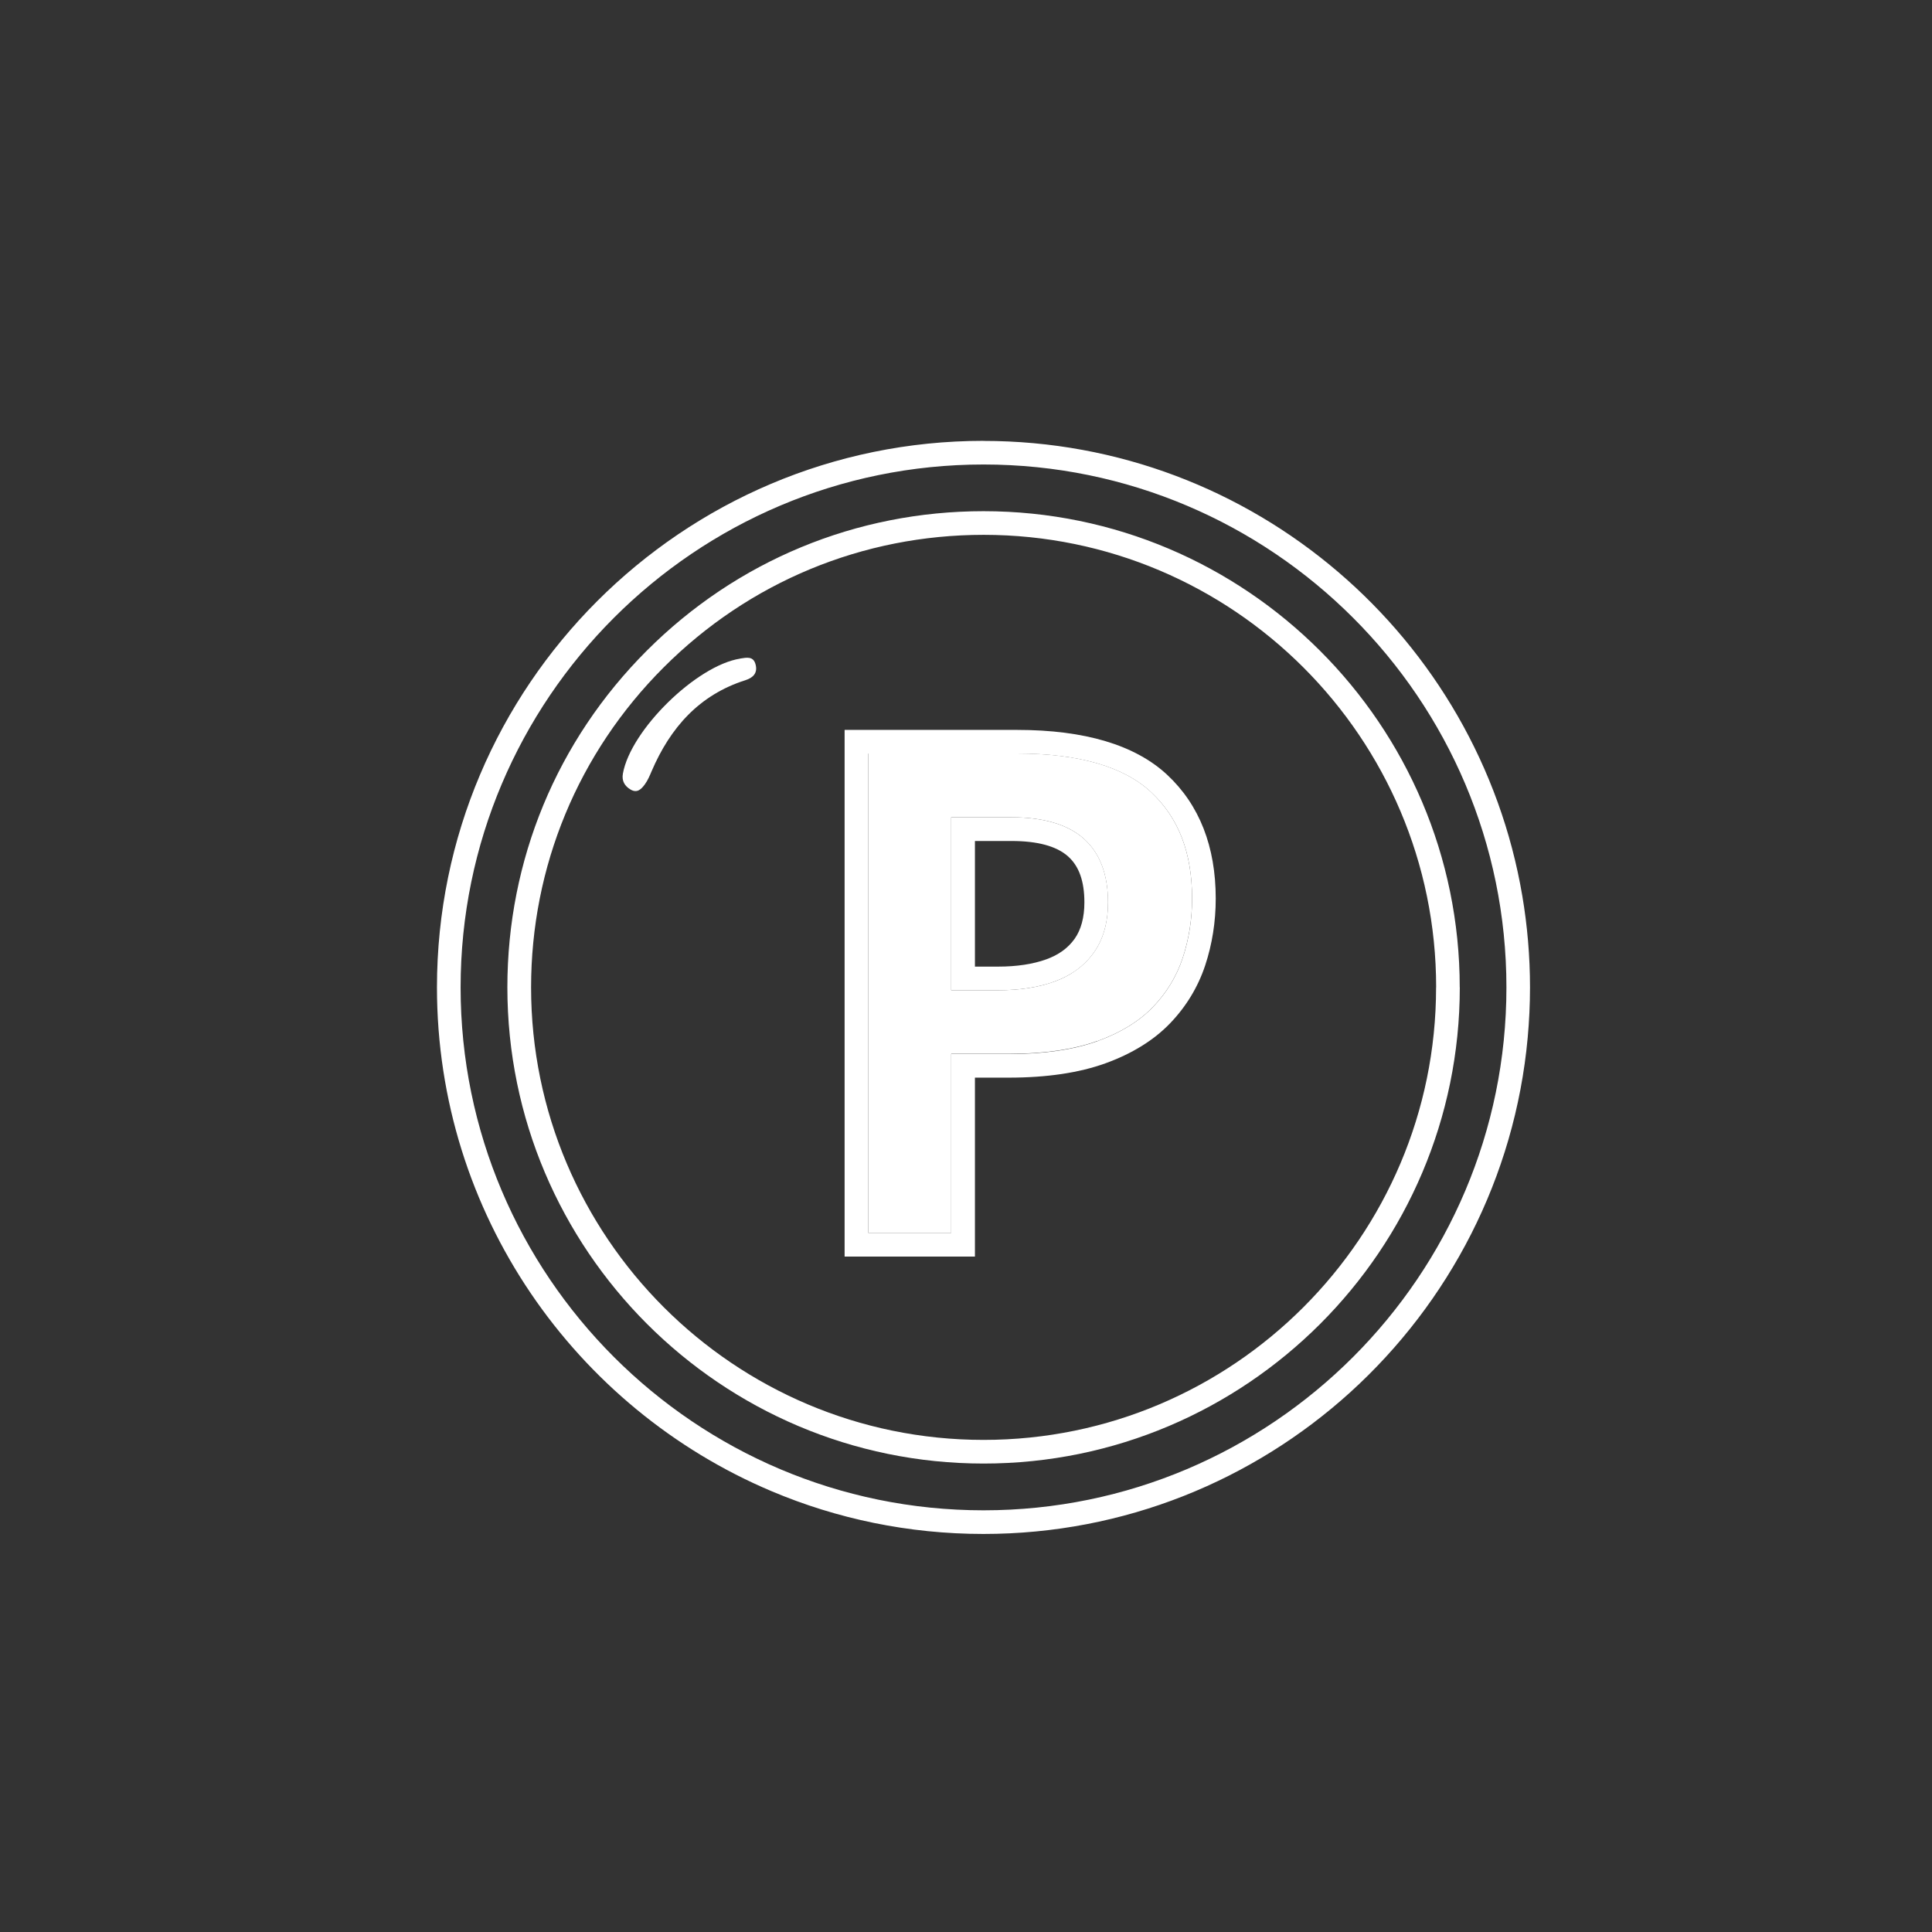
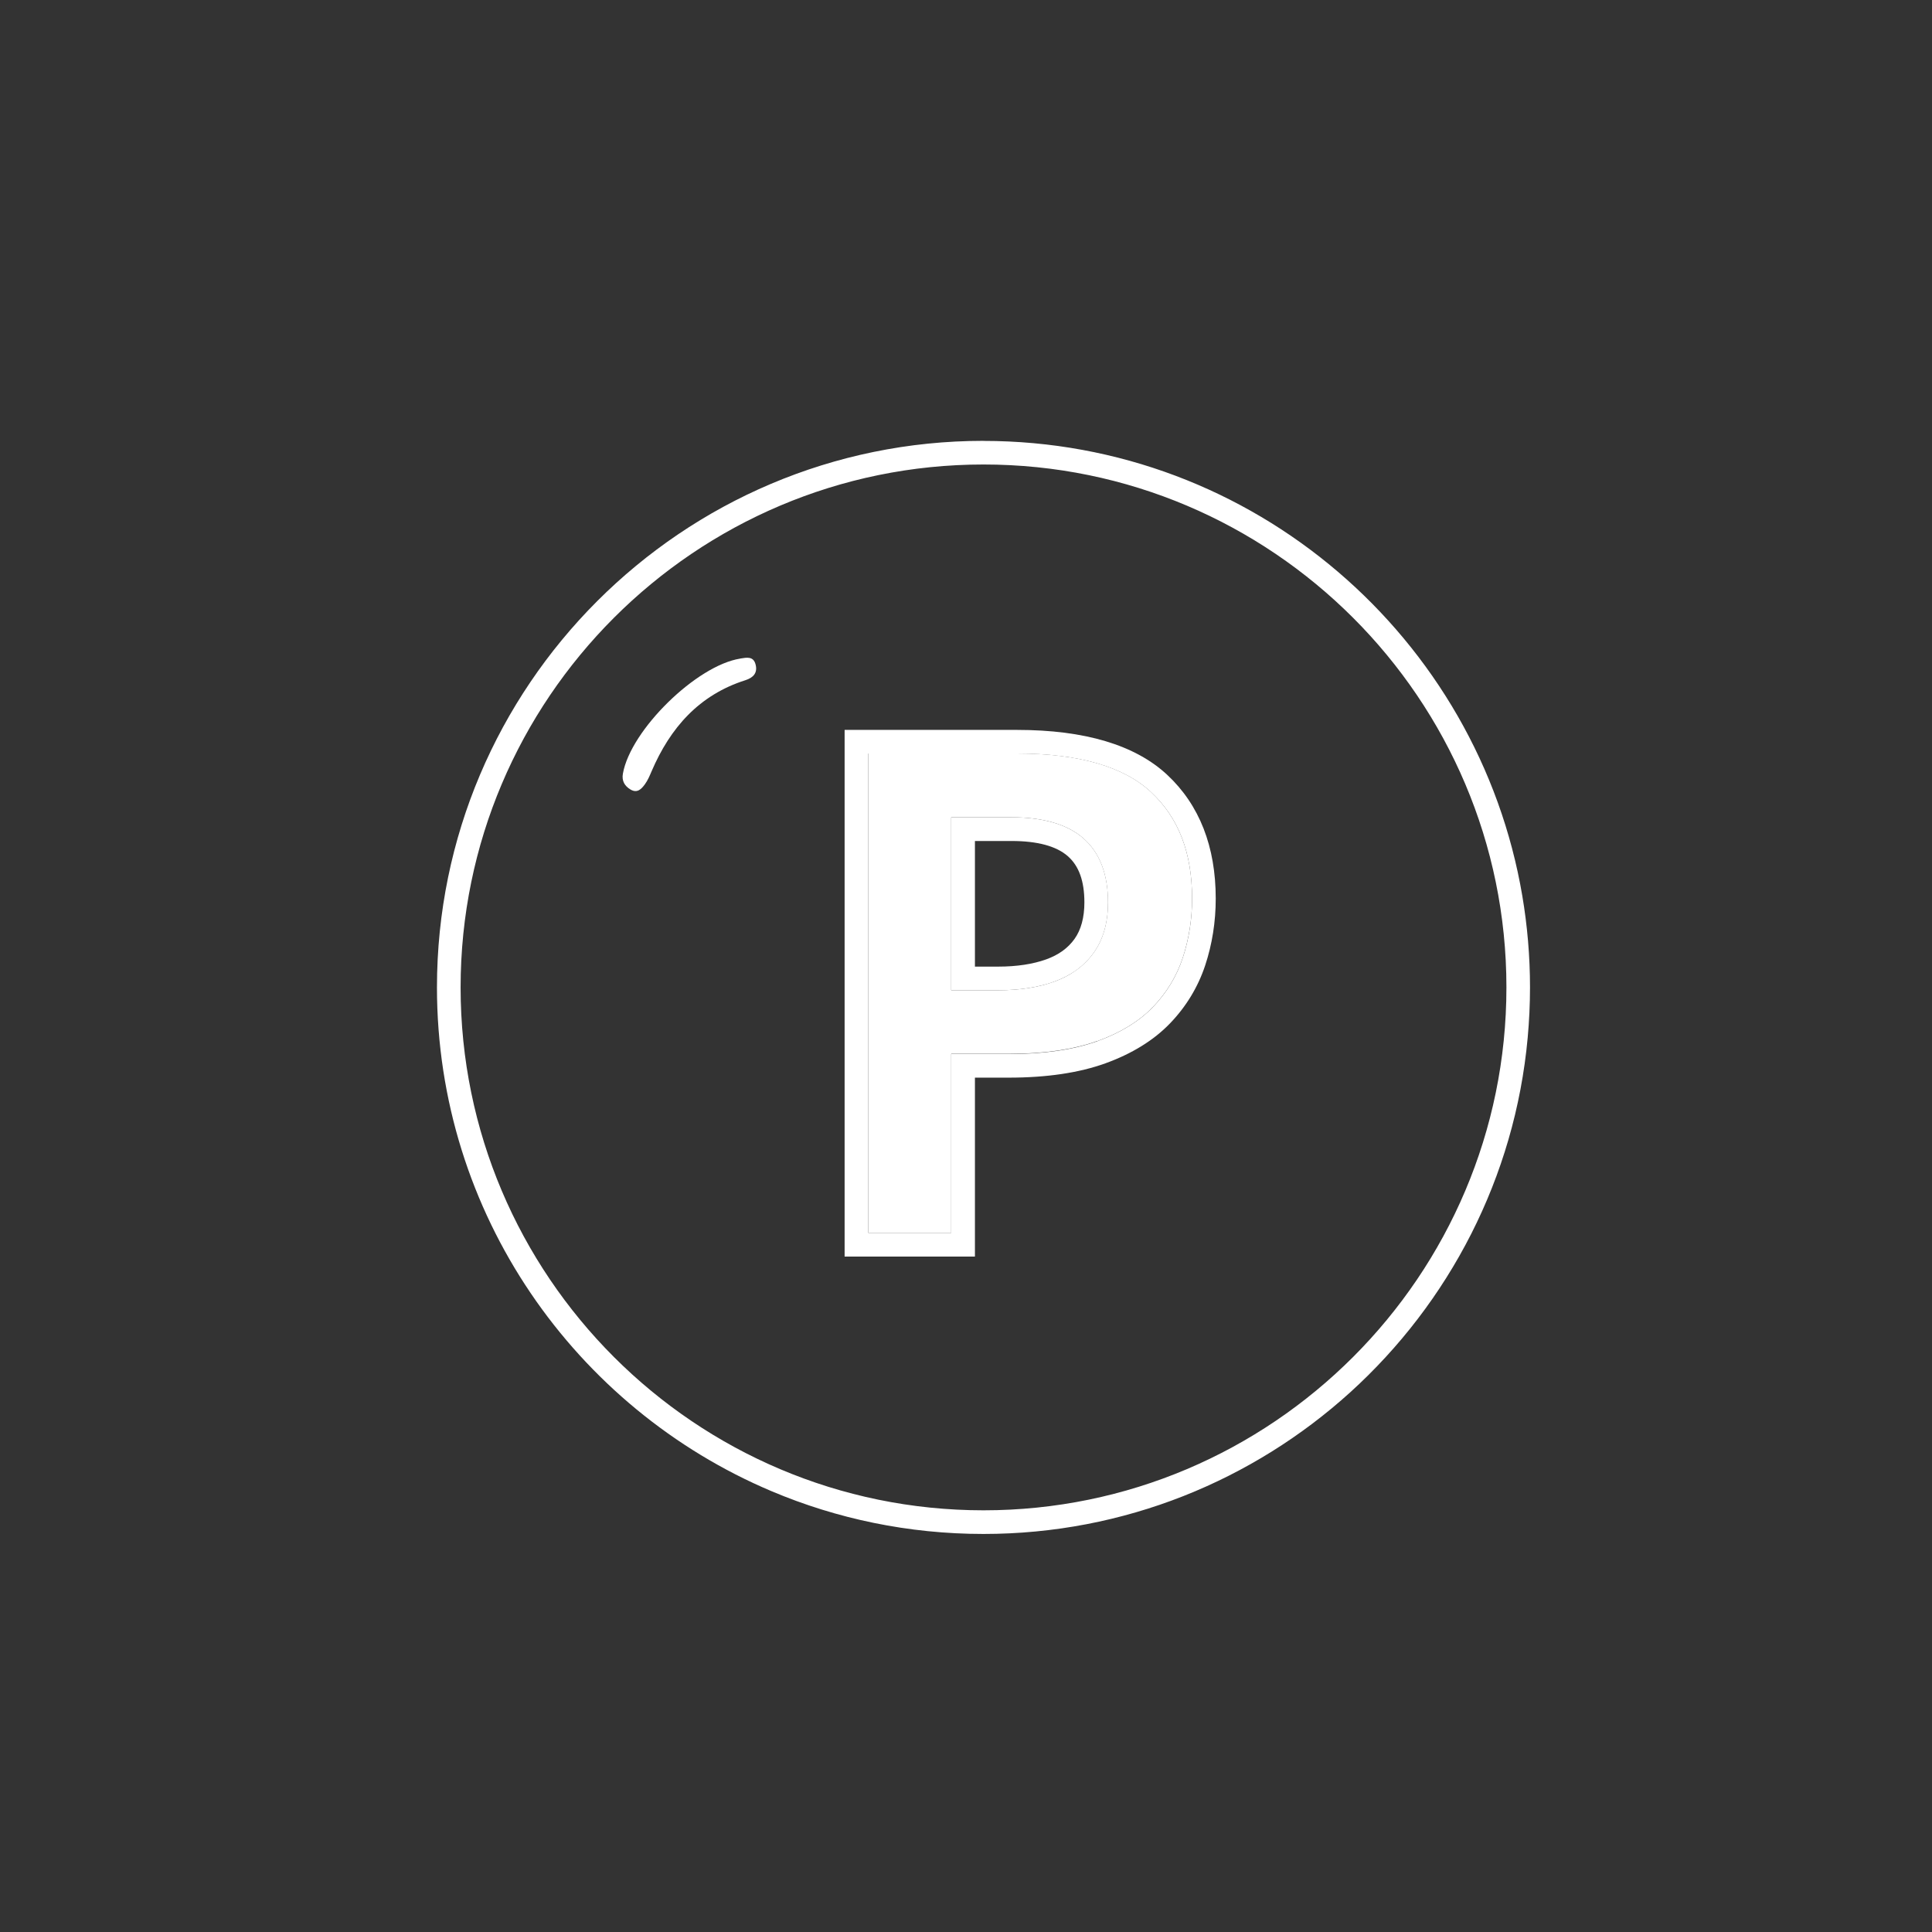
<svg xmlns="http://www.w3.org/2000/svg" id="Layer_1" data-name="Layer 1" viewBox="0 0 283.46 283.46">
  <rect x="0" y="0" width="283.46" height="283.46" fill="#333333" stroke="none" />
  <defs>
    <style>      .cls-1 {        fill: #fff;      }    </style>
  </defs>
  <path class="cls-1" d="M144.3,64.68c-44.22,0-80.19,35.97-80.19,80.19,0,33.2,20.28,61.75,49.1,73.92,9.56,4.04,20.07,6.27,31.08,6.27,20.69,0,39.57-7.88,53.81-20.78,14.48-13.13,24.16-31.47,26.04-52.03.22-2.43.34-4.89.34-7.37,0-4.58-.39-9.07-1.13-13.44-6.41-37.84-39.42-66.75-79.06-66.75ZM221.02,144.87c0,42.3-34.41,76.72-76.72,76.72s-76.72-34.41-76.72-76.72,34.41-76.72,76.72-76.72,76.72,34.41,76.72,76.72Z" />
-   <path class="cls-1" d="M214.17,144.87c0-38.52-31.34-69.87-69.87-69.87-18.66,0-36.21,7.27-49.4,20.46-13.2,13.2-20.46,30.74-20.46,49.4,0,38.52,31.34,69.87,69.87,69.87s69.87-31.34,69.87-69.87ZM210.7,144.87c0,36.61-29.78,66.39-66.39,66.39s-66.39-29.78-66.39-66.39c0-17.73,6.91-34.41,19.45-46.95,12.54-12.54,29.21-19.45,46.95-19.45,36.61,0,66.39,29.78,66.39,66.39Z" />
  <path class="cls-1" d="M161,152.75c3.4-1.23,6.14-2.91,8.15-5,2.01-2.09,3.48-4.51,4.37-7.19.91-2.75,1.38-5.69,1.38-8.72,0-6.73-1.97-11.83-6.01-15.62-4.02-3.76-10.64-5.67-19.66-5.67h-21.84v70.32h12.17v-26.25h8.45c5.16,0,9.53-.64,12.99-1.89ZM139.56,145.29v-25.38h8.85c4.65,0,8.2,1.04,10.53,3.08,2.4,2.1,3.62,5.27,3.62,9.41,0,2.95-.7,5.43-2.09,7.37-1.38,1.93-3.34,3.37-5.82,4.26-2.33.84-5.09,1.26-8.21,1.26h-6.88Z" />
  <path class="cls-1" d="M143.03,158.11h4.98c5.56,0,10.33-.71,14.17-2.1,3.9-1.41,7.09-3.38,9.47-5.85,2.38-2.47,4.11-5.33,5.17-8.51,1.03-3.11,1.55-6.41,1.55-9.81,0-7.63-2.39-13.74-7.11-18.15-4.69-4.38-12.1-6.6-22.03-6.6h-25.31v77.27h19.12v-26.25ZM139.56,180.88h-12.17v-70.32h21.84c9.02,0,15.64,1.91,19.66,5.67,4.04,3.78,6.01,8.89,6.01,15.62,0,3.03-.46,5.96-1.38,8.72-.89,2.68-2.36,5.1-4.37,7.19-2.01,2.08-4.75,3.77-8.15,5-3.46,1.25-7.83,1.89-12.99,1.89h-8.45v26.25Z" />
  <path class="cls-1" d="M160.48,139.77c1.39-1.94,2.09-4.42,2.09-7.37,0-4.14-1.22-7.31-3.62-9.41-2.34-2.04-5.88-3.08-10.53-3.08h-8.85v25.38h6.88c3.12,0,5.88-.42,8.21-1.26,2.48-.89,4.44-2.32,5.82-4.26ZM146.45,141.82h-3.41v-18.43h5.38c3.79,0,6.56.75,8.24,2.22,1.64,1.43,2.44,3.66,2.44,6.79,0,2.21-.49,4.01-1.44,5.35-.98,1.37-2.34,2.35-4.17,3.01-1.95.7-4.32,1.06-7.03,1.06Z" />
  <path class="cls-1" d="M108.6,96.62c.98-.15,1.94-.37,2.26.88.32,1.24-.35,1.93-1.5,2.3-6.8,2.16-11.03,6.99-13.76,13.36-.28.66-.57,1.35-.99,1.92-.49.66-1.09,1.34-2.08.77-.89-.52-1.33-1.29-1.14-2.34,1.13-6.41,10.81-15.88,17.21-16.88Z" />
</svg>